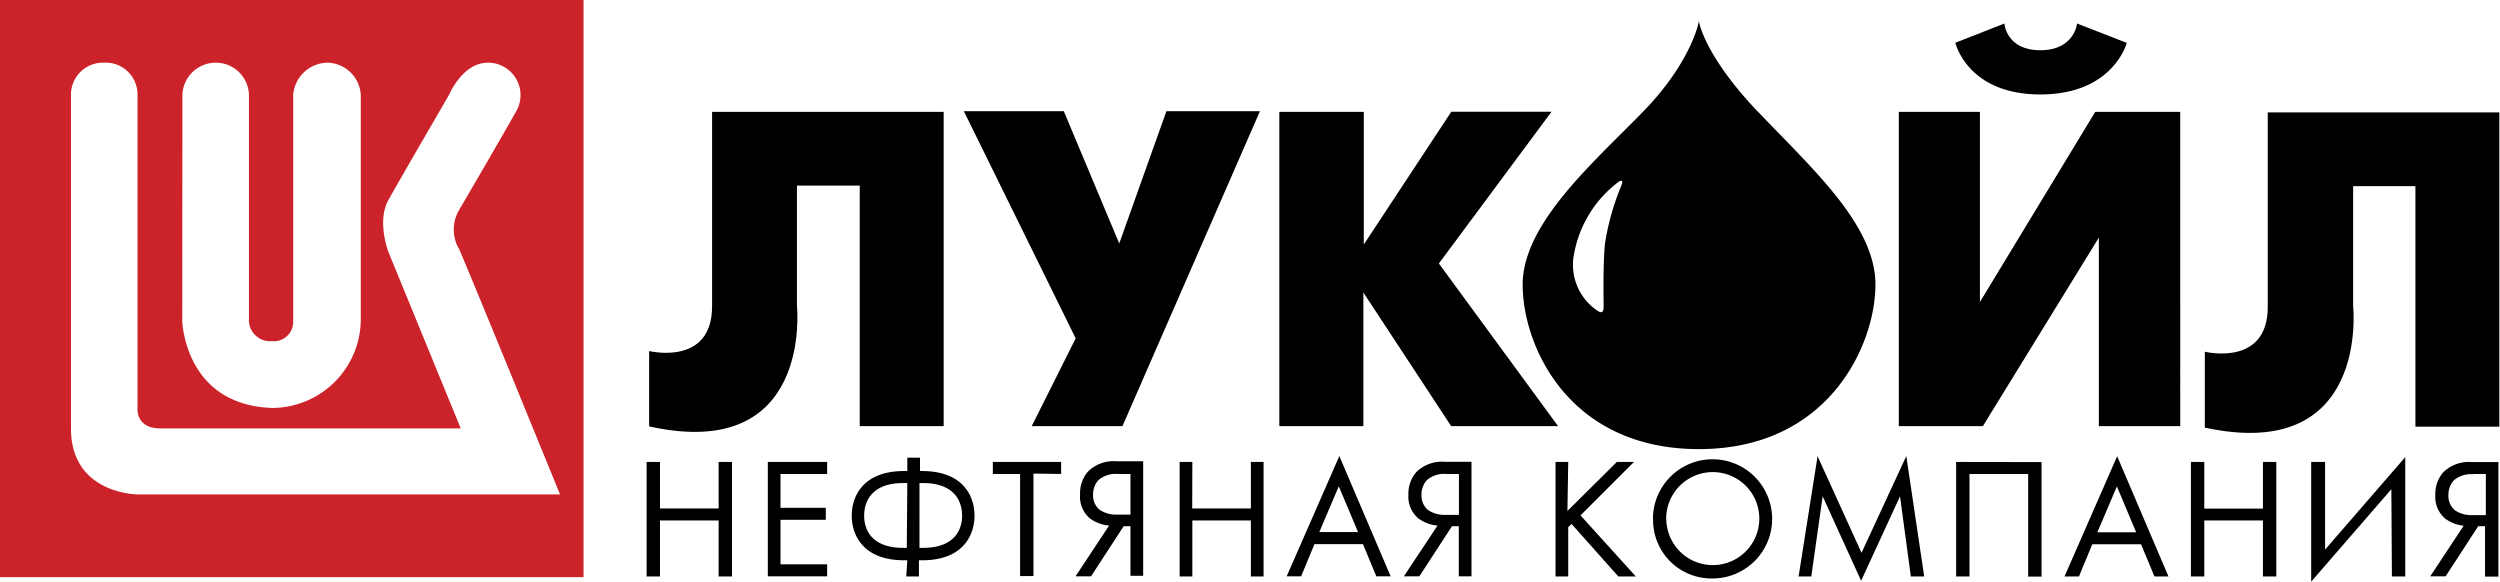
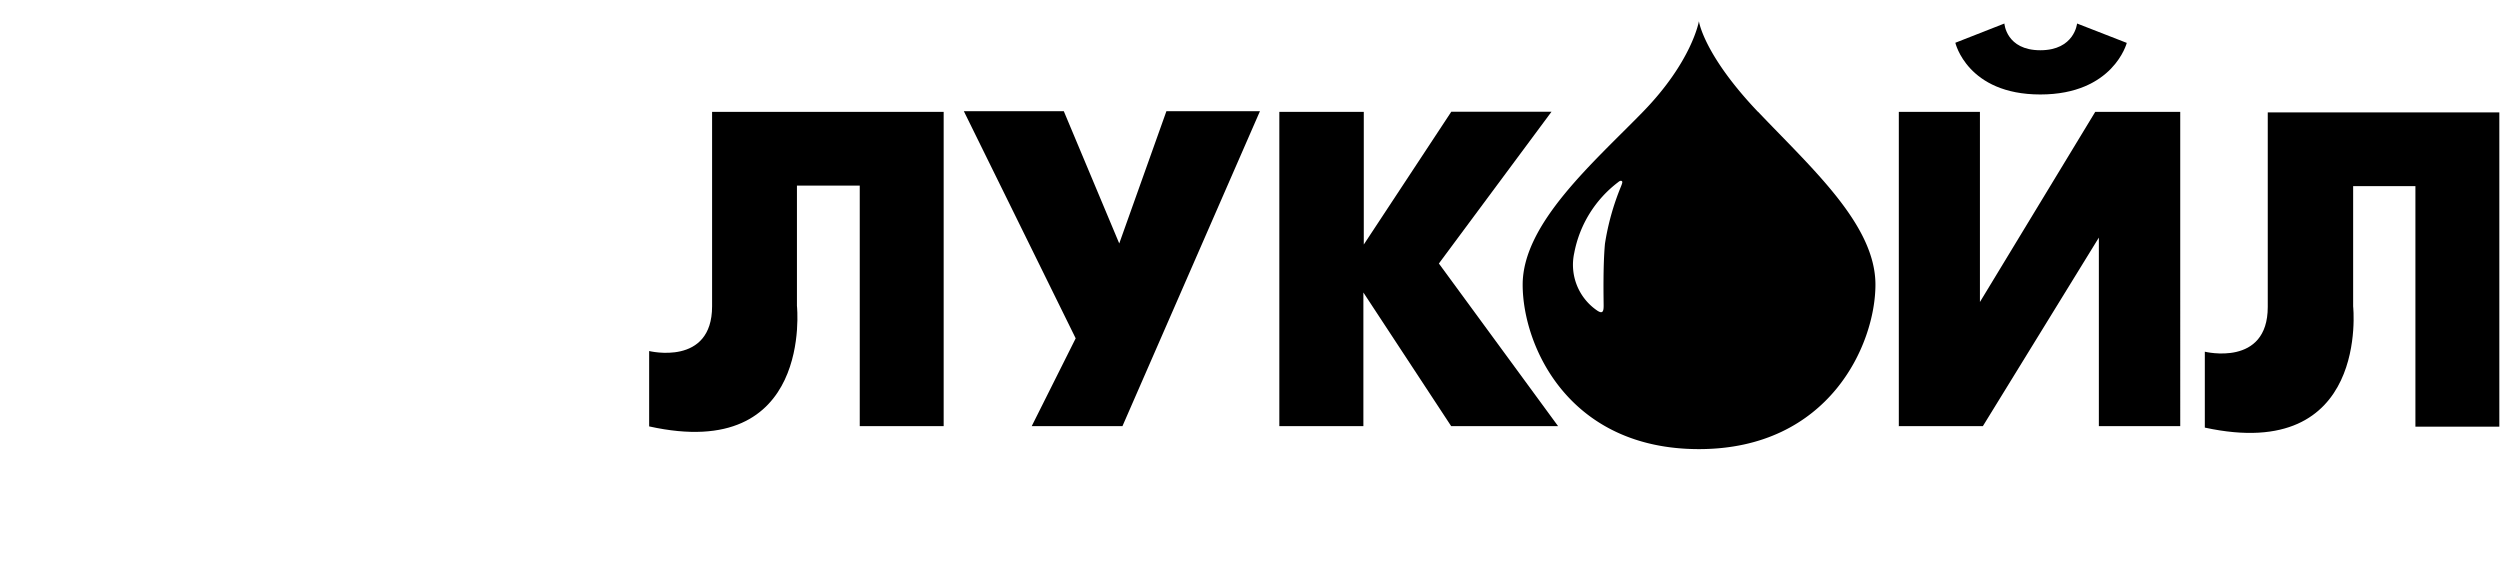
<svg xmlns="http://www.w3.org/2000/svg" viewBox="0 0 187.09 43.52">
  <path d="M165 32v-5.68s4.71 1.16 4.71-3.35V8.41h17.33v23.52h-6.28v-18h-4.66v9S177.36 34.68 165 32zM146.33 3.2L150 1.76s.13 2 2.69 2 2.75-2 2.75-2l3.72 1.45s-1 3.86-6.47 3.86-6.36-3.87-6.36-3.87zm-4.26 28.69h6.32l8.68-14.11v14.11h6.09V8.37h-6.36l-8.63 14.23V8.37h-6.07V31.9zm-46.33 0V8.37h6.32v9.93l6.55-9.94h7.5l-8.43 11.36 8.92 12.17h-8l-6.57-10v10zm-18.53 0l3.29-6.57-8.37-17h7.48l4.15 9.9 3.53-9.9h7L84 31.89zm-28.63 0v-5.62s4.71 1.16 4.71-3.35V8.37h17.33v23.52h-6.28v-18h-4.7v9s1.25 11.75-11.06 9.02z" />
  <path d="M131.56 8.37c-4.07-4.28-4.42-6.78-4.42-6.78s-.51 3-4.19 6.78-9 8.35-9 12.93 3.43 12.31 13.19 12.31 13.21-7.85 13.21-12.31-4.71-8.65-8.78-12.93zM121.29 14a18.78 18.78 0 00-1.18 4.23c-.16 1.69-.1 4.25-.1 4.65s-.06.64-.47.37a4.14 4.14 0 01-1.73-4.32 8.68 8.68 0 013.29-5.3s.15-.14.25-.09.06.16-.06.46z" />
-   <path d="M0 0v43.19h43.67V0zm13.65 7.11a2.5 2.5 0 012.5-2.42 2.48 2.48 0 012.48 2.42V24a1.58 1.58 0 001.71 1.53 1.45 1.45 0 001.6-1.53V7.11a2.62 2.62 0 012.54-2.42A2.56 2.56 0 0127 7.11V24a6.66 6.66 0 01-6.63 6.53C13.78 30.3 13.64 24 13.64 24zM10.31 37s-5 0-5-4.94v-25a2.4 2.4 0 012.48-2.37 2.38 2.38 0 012.5 2.42v23.38s-.19 1.57 1.71 1.57h22.48l-5.42-13.22s-.87-2.29 0-3.86 4.54-7.87 4.54-7.87 1-2.42 2.91-2.42a2.43 2.43 0 012.21 3.47c-.78 1.43-4.34 7.52-4.34 7.52a2.88 2.88 0 000 3C35.88 22.21 41.91 37 41.91 37h-31.6z" fill="#cc2229" />
-   <path d="M49.39 38.05h4.39v-3.48h1v8.57h-1v-4.19h-4.39v4.19h-1v-8.57h1zm12.51-2.58h-3.49V38h3.39v.9h-3.39v3.33h3.49v.9h-4.44v-8.56h4.44zm6 6.46h-.23c-3.18 0-3.93-2-3.93-3.34s.75-3.34 3.93-3.34h.23v-1h.95v1H69c3.18 0 3.93 2 3.93 3.34s-.75 3.34-3.93 3.34h-.23v1.21h-.95zm0-5.78h-.3c-2.34 0-2.93 1.35-2.93 2.44S65.26 41 67.6 41h.26zm.91 4.85h.26C71.4 41 72 39.68 72 38.59s-.59-2.44-2.93-2.44h-.26zm8.53-5.56v7.67h-1v-7.64H74.3v-.9h5.11v.9zM83 39.33a2.78 2.78 0 01-1.44-.54 2.11 2.11 0 01-.73-1.79 2.46 2.46 0 01.59-1.71 2.72 2.72 0 012.13-.77h2v8.57h-.95v-3.71h-.51l-2.44 3.75h-1.16zm.67-3.86a2 2 0 00-1.46.45A1.6 1.6 0 0081.8 37a1.4 1.4 0 00.49 1.15 2.2 2.2 0 001.31.36h1v-3.04h-.92zm5.55 2.58h4.39v-3.48h.95v8.57h-.95v-4.19h-4.38v4.19h-.95v-8.57h.95zM102 40.72h-3.63l-1 2.41h-1.08l3.94-9 3.84 9H103zm-.37-.9l-1.44-3.43-1.46 3.43zm5.95-.49a2.79 2.79 0 01-1.44-.54 2.11 2.11 0 01-.74-1.75 2.46 2.46 0 01.59-1.71 2.72 2.72 0 012.13-.77h2v8.57h-.95v-3.75h-.51l-2.44 3.75h-1.16zm.67-3.86a2 2 0 00-1.46.45 1.6 1.6 0 00-.41 1.1 1.4 1.4 0 00.49 1.15 2.2 2.2 0 001.31.36h1v-3.06h-.93zm9.05 2.77l3.7-3.67h1.28l-4 4 4.14 4.57h-1.31l-3.5-3.93-.25.24v3.69h-.95v-8.57h.95zm6.4.62a4.46 4.46 0 114.46 4.43 4.37 4.37 0 01-4.45-4.43zm1 0a3.48 3.48 0 103.48-3.53 3.49 3.49 0 00-3.49 3.53zm9.9 4.28l1.42-9 3.29 7.23 3.35-7.24 1.34 9.01h-1l-.81-6-2.91 6.32-2.88-6.32-.85 6h-1zm18.18-8.56v8.57h-1v-7.68h-4.39v7.67h-1v-8.57zm7.45 6.15h-3.65l-1 2.41h-1.08l3.94-9 3.84 9h-1.05l-1-2.41zm-.37-.9l-1.44-3.43-1.46 3.43zm5.1-1.77h4.39v-3.49h1v8.57h-1v-4.19h-4.39v4.19h-1v-8.57h1zm14-1.45l-6 6.92v-8.96H174v6.56l6-6.92v8.93h-1zm5.47 2.74a2.79 2.79 0 01-1.44-.54 2.11 2.11 0 01-.74-1.75 2.46 2.46 0 01.59-1.71 2.72 2.72 0 012.13-.77h2v8.57h-1v-3.77h-.51l-2.44 3.75h-1.15l2.51-3.8zm.67-3.86a2 2 0 00-1.46.45 1.6 1.6 0 00-.41 1.1 1.4 1.4 0 00.49 1.15 2.2 2.2 0 001.31.36h1v-3.08h-.92z" />
</svg>